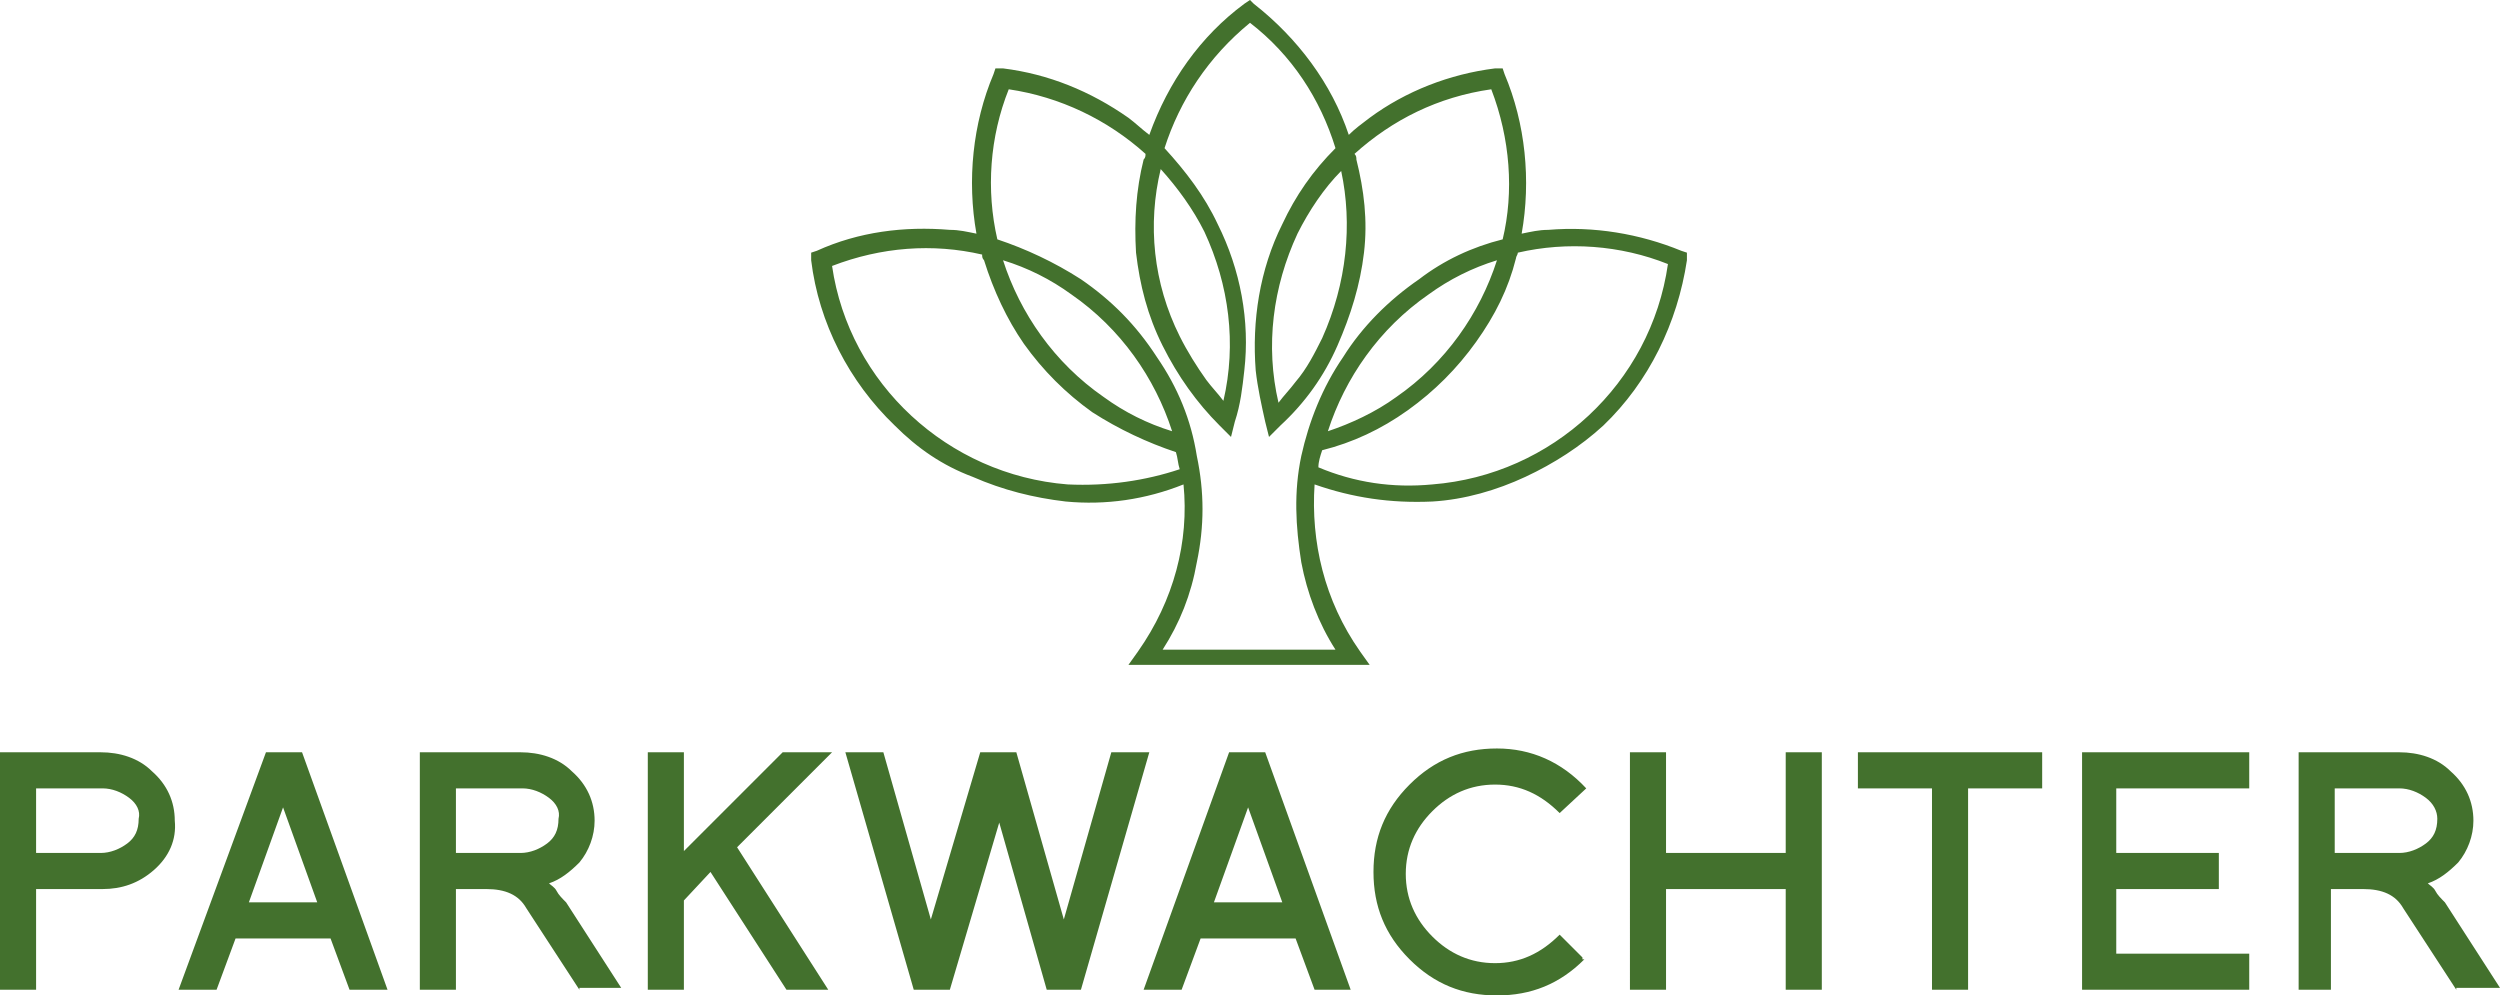
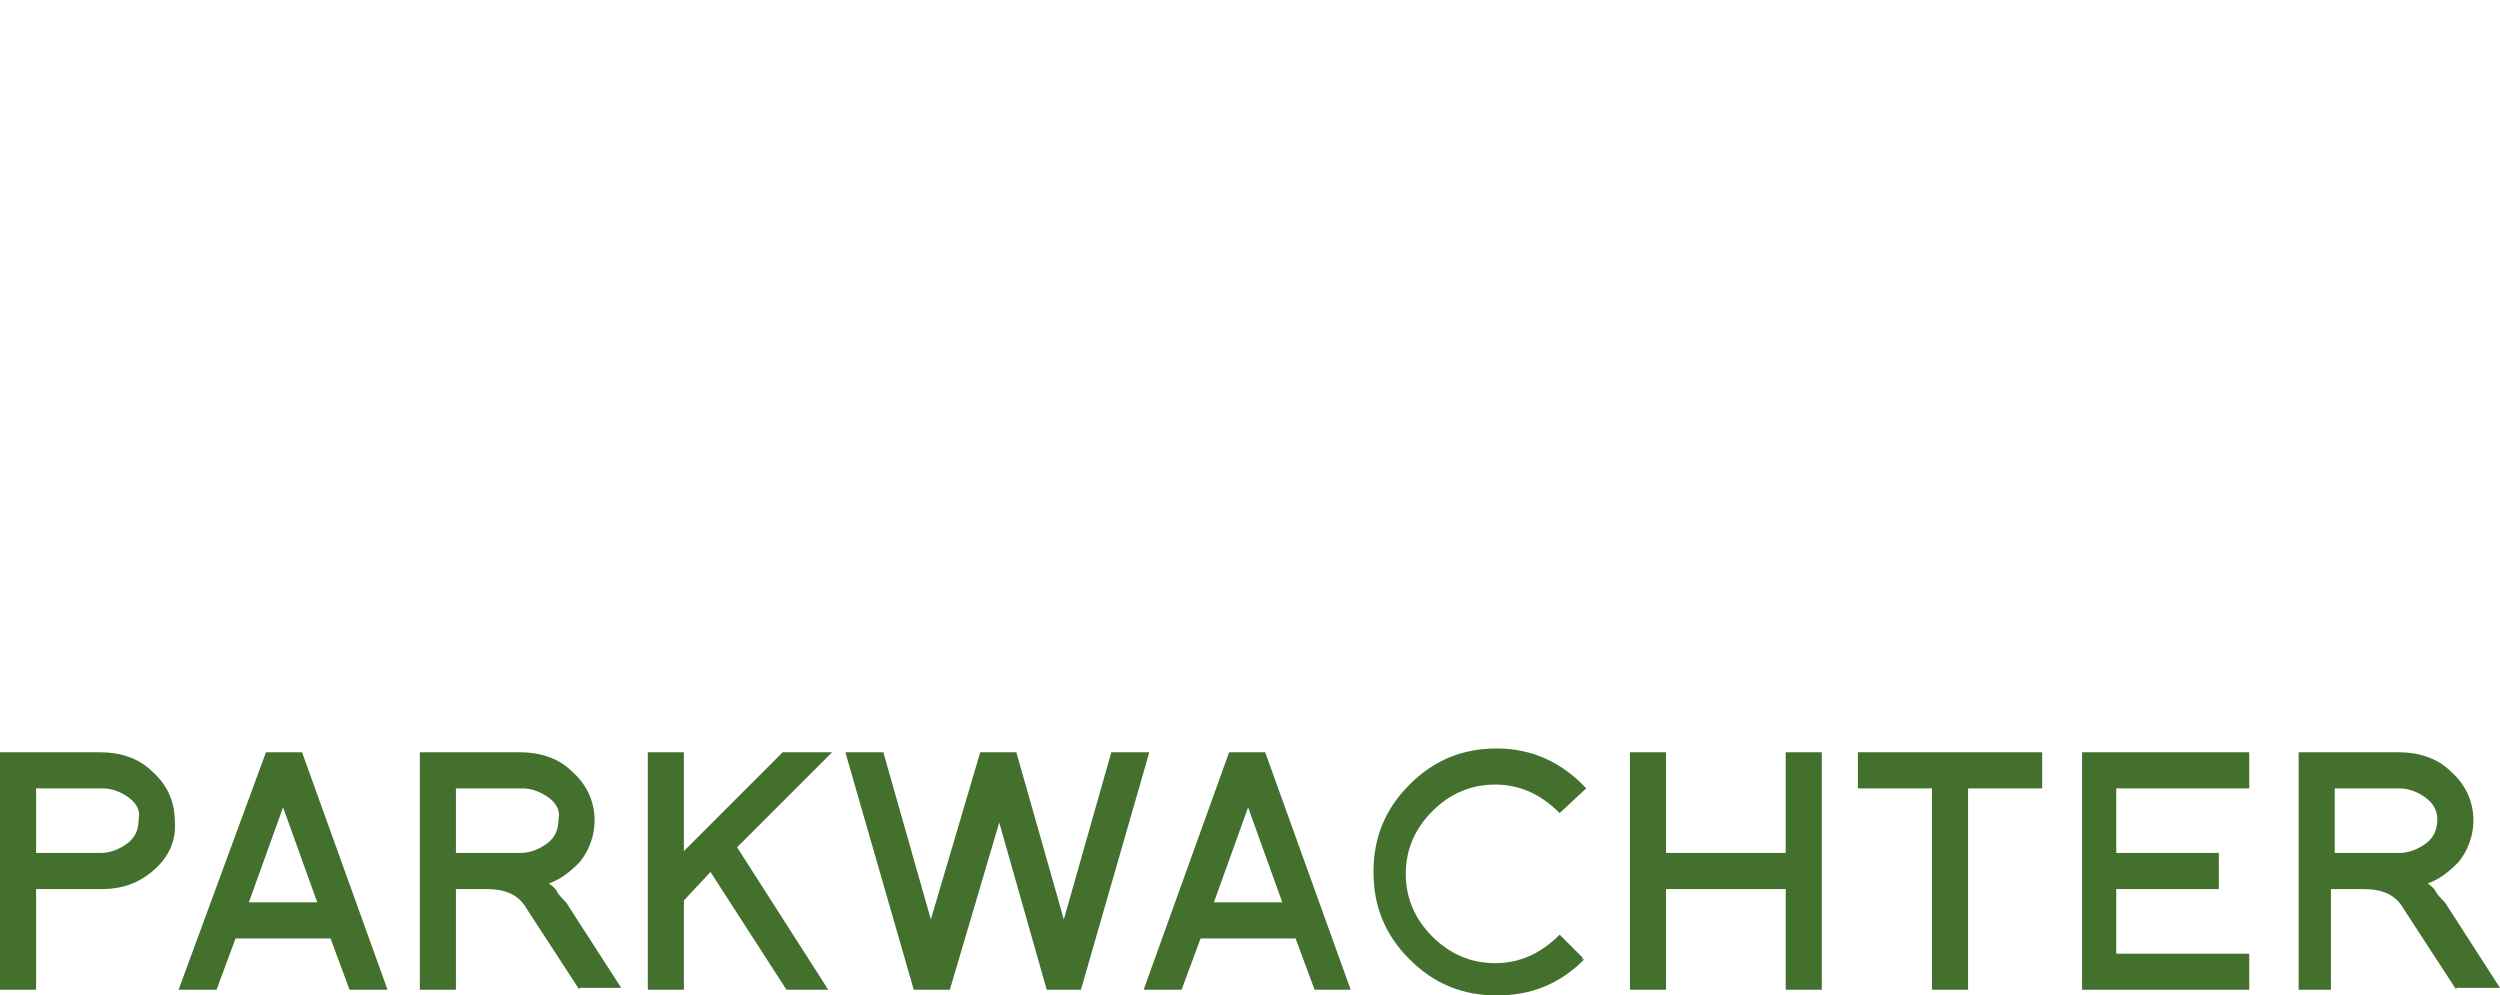
<svg xmlns="http://www.w3.org/2000/svg" version="1.1" id="Laag_1" x="0px" y="0px" viewBox="0 0 131.6 52.4" style="enable-background:new 0 0 131.6 52.4;" xml:space="preserve">
  <style type="text/css">
	.st0{fill:#43712D;}
</style>
  <path class="st0" d="M8.1,45.8c-0.8,0.7-1.7,1-2.7,1H1.9v5.3H0V39.6h5.3c1,0,2,0.3,2.7,1c0.8,0.7,1.2,1.6,1.2,2.6  C9.3,44.2,8.9,45.1,8.1,45.8 M6.8,42c-0.4-0.3-0.9-0.5-1.4-0.5H1.9v3.4h3.4c0.5,0,1-0.2,1.4-0.5c0.4-0.3,0.6-0.7,0.6-1.3  C7.4,42.7,7.2,42.3,6.8,42 M18.4,52.1l-1-2.7h-5l-1,2.7h-2L14,39.6h1.9l4.5,12.5H18.4z M13.1,47.5h3.6l-1.8-5L13.1,47.5z M30.5,52.1  l-2.8-4.3c-0.4-0.7-1.1-1-2.1-1H24v5.3h-1.9V39.6h5.3c1,0,2,0.3,2.7,1c0.8,0.7,1.2,1.6,1.2,2.6c0,0.8-0.3,1.6-0.8,2.2  c-0.5,0.5-1,0.9-1.6,1.1c0.1,0.1,0.3,0.2,0.4,0.4c0.1,0.2,0.3,0.4,0.5,0.6l2.9,4.5H30.5z M28.9,42c-0.4-0.3-0.9-0.5-1.4-0.5H24v3.4  h3.4c0.5,0,1-0.2,1.4-0.5c0.4-0.3,0.6-0.7,0.6-1.3C29.5,42.7,29.3,42.3,28.9,42 M41.4,52.1l-4-6.2L36,47.4v4.7h-1.9V39.6H36v5.2  l5.2-5.2h2.6l-5,5l4.8,7.5H41.4z M56.9,52.1h-1.8l-2.5-8.8L50,52.1h-1.9l-3.6-12.5h2l2.5,8.8l2.6-8.8h1.9l2.5,8.8l2.5-8.8h2  L56.9,52.1z M69.2,52.1l-1-2.7h-5l-1,2.7h-2l4.5-12.5h1.9l4.5,12.5H69.2z M63.9,47.5h3.6l-1.8-5L63.9,47.5z M83.4,50.5  c-1.3,1.3-2.8,1.9-4.6,1.9c-1.8,0-3.3-0.6-4.6-1.9c-1.3-1.3-1.9-2.8-1.9-4.6c0-1.8,0.6-3.3,1.9-4.6c1.3-1.3,2.8-1.9,4.6-1.9  c1.8,0,3.4,0.7,4.7,2.1l-1.4,1.3c-1-1-2.1-1.5-3.4-1.5c-1.3,0-2.4,0.5-3.3,1.4c-0.9,0.9-1.4,2-1.4,3.3c0,1.3,0.5,2.4,1.4,3.3  c0.9,0.9,2,1.4,3.3,1.4c1.3,0,2.4-0.5,3.4-1.5l1.2,1.2V50.5z M94,52.1v-5.3h-6.3v5.3h-1.9V39.6h1.9v5.3H94v-5.3h1.9v12.5H94z   M103.6,41.5v10.6h-1.9V41.5h-3.9v-1.9h9.7v1.9H103.6z M109.6,52.1V39.6h8.8v1.9h-7v3.4h5.4v1.9h-5.4v3.4h7v1.9L109.6,52.1  L109.6,52.1z M129.3,52.1l-2.8-4.3c-0.4-0.7-1.1-1-2.1-1h-1.7v5.3H121V39.6h5.3c1,0,2,0.3,2.7,1c0.8,0.7,1.2,1.6,1.2,2.6  c0,0.8-0.3,1.6-0.8,2.2c-0.5,0.5-1,0.9-1.6,1.1c0.1,0.1,0.3,0.2,0.4,0.4c0.1,0.2,0.3,0.4,0.5,0.6l2.9,4.5H129.3z M127.7,42  c-0.4-0.3-0.9-0.5-1.4-0.5h-3.4v3.4h3.4c0.5,0,1-0.2,1.4-0.5c0.4-0.3,0.6-0.7,0.6-1.3C128.3,42.7,128.1,42.3,127.7,42" />
-   <path class="st0" d="M75.4,25.5c-2.1,0.2-4.1-0.1-6-0.9c0-0.3,0.1-0.6,0.2-0.9c1.6-0.4,3.1-1.1,4.5-2.1c1.4-1,2.6-2.2,3.6-3.6  c1-1.4,1.7-2.8,2.1-4.4c0-0.1,0.1-0.2,0.1-0.3c2.6-0.6,5.4-0.4,7.9,0.6C86.9,20.2,81.7,25,75.4,25.5 M78.8,13.7  c-0.9,2.8-2.7,5.4-5.3,7.2c-1.1,0.8-2.4,1.4-3.6,1.8c0.9-2.8,2.7-5.4,5.3-7.2C76.3,14.7,77.5,14.1,78.8,13.7 M68.5,24  c-0.4,1.9-0.3,3.7,0,5.6c0.3,1.6,0.9,3.2,1.8,4.6h-9.1c0.9-1.4,1.5-2.9,1.8-4.6c0.4-1.9,0.4-3.7,0-5.6c-0.3-1.9-1-3.6-2.1-5.2  c-1.1-1.7-2.4-3-4-4.1c-1.4-0.9-2.9-1.6-4.4-2.1c-0.6-2.6-0.4-5.4,0.6-7.9c2.7,0.4,5.2,1.6,7.2,3.4c0,0.1,0,0.2-0.1,0.3  c-0.4,1.6-0.5,3.2-0.4,4.9c0.2,1.7,0.6,3.3,1.4,4.9c0.8,1.6,1.8,3,3,4.2l0.3,0.3l0.3,0.3l0.2-0.8c0.3-0.9,0.4-1.8,0.5-2.7  c0.3-2.6-0.2-5.3-1.4-7.7c-0.7-1.5-1.7-2.8-2.8-4c0.8-2.5,2.3-4.8,4.5-6.6c2.2,1.7,3.7,4,4.5,6.6c-1.2,1.2-2.1,2.5-2.8,4  c-1.2,2.4-1.6,5.1-1.4,7.7c0.1,0.9,0.3,1.8,0.5,2.7l0.2,0.8l0.3-0.3l0.3-0.3c1.3-1.2,2.3-2.6,3-4.2c0.7-1.6,1.2-3.2,1.4-4.9  c0.2-1.7,0-3.3-0.4-4.9c0-0.1,0-0.2-0.1-0.3c2-1.8,4.4-3,7.2-3.4c1,2.6,1.2,5.4,0.6,7.9c-1.6,0.4-3.1,1.1-4.4,2.1  c-1.6,1.1-3,2.5-4,4.1C69.6,20.4,68.9,22.2,68.5,24 M52.8,13.7c1.3,0.4,2.5,1,3.6,1.8c2.6,1.8,4.4,4.4,5.3,7.2  c-1.3-0.4-2.5-1-3.6-1.8C55.5,19.1,53.7,16.5,52.8,13.7 M56.2,25.5c-6.3-0.5-11.5-5.3-12.4-11.5c2.6-1,5.3-1.2,7.9-0.6  c0,0.1,0,0.2,0.1,0.3c0.5,1.6,1.2,3.1,2.1,4.4c1,1.4,2.2,2.6,3.6,3.6c1.4,0.9,2.9,1.6,4.4,2.1c0.1,0.3,0.1,0.6,0.2,0.9  C60.3,25.3,58.3,25.6,56.2,25.5 M61.1,8.9c0.9,1,1.7,2.1,2.3,3.3c1.3,2.8,1.7,5.9,1,8.9c-0.3-0.4-0.6-0.7-0.9-1.1  c-0.5-0.7-1-1.5-1.4-2.3C60.7,14.9,60.4,11.8,61.1,8.9 M69.6,17.8c-0.4,0.8-0.8,1.6-1.4,2.3c-0.3,0.4-0.6,0.7-0.9,1.1  c-0.7-3-0.3-6.1,1-8.9c0.6-1.2,1.4-2.4,2.3-3.3C71.2,11.8,70.9,14.9,69.6,17.8 M88.5,13.2c-2.2-0.9-4.6-1.3-7-1.1  c-0.5,0-0.9,0.1-1.4,0.2c0.5-2.8,0.2-5.8-0.9-8.4l-0.1-0.3l-0.4,0c-2.4,0.3-4.7,1.2-6.6,2.6c-0.4,0.3-0.8,0.6-1.1,0.9  c-0.9-2.7-2.7-5.1-5-6.9L65.8,0l-0.3,0.2c-2.3,1.7-4,4.1-5,6.9c-0.4-0.3-0.7-0.6-1.1-0.9c-2-1.4-4.2-2.3-6.6-2.6l-0.4,0l-0.1,0.3  c-1.1,2.6-1.4,5.6-0.9,8.4c-0.5-0.1-0.9-0.2-1.4-0.2c-2.4-0.2-4.8,0.1-7,1.1l-0.3,0.1l0,0.4c0.4,3.3,2,6.4,4.4,8.7  c1.2,1.2,2.5,2.1,4.1,2.7c1.6,0.7,3.2,1.1,4.9,1.3c2.1,0.2,4.2-0.1,6.2-0.9c0.3,3-0.5,6.1-2.4,8.8l-0.5,0.7h12.7l-0.5-0.7  c-1.9-2.7-2.6-5.8-2.4-8.8c2,0.7,4,1,6.2,0.9c1.7-0.1,3.4-0.6,4.9-1.3c1.5-0.7,2.9-1.6,4.1-2.7c2.4-2.3,3.9-5.4,4.4-8.7l0-0.4  L88.5,13.2z" />
</svg>